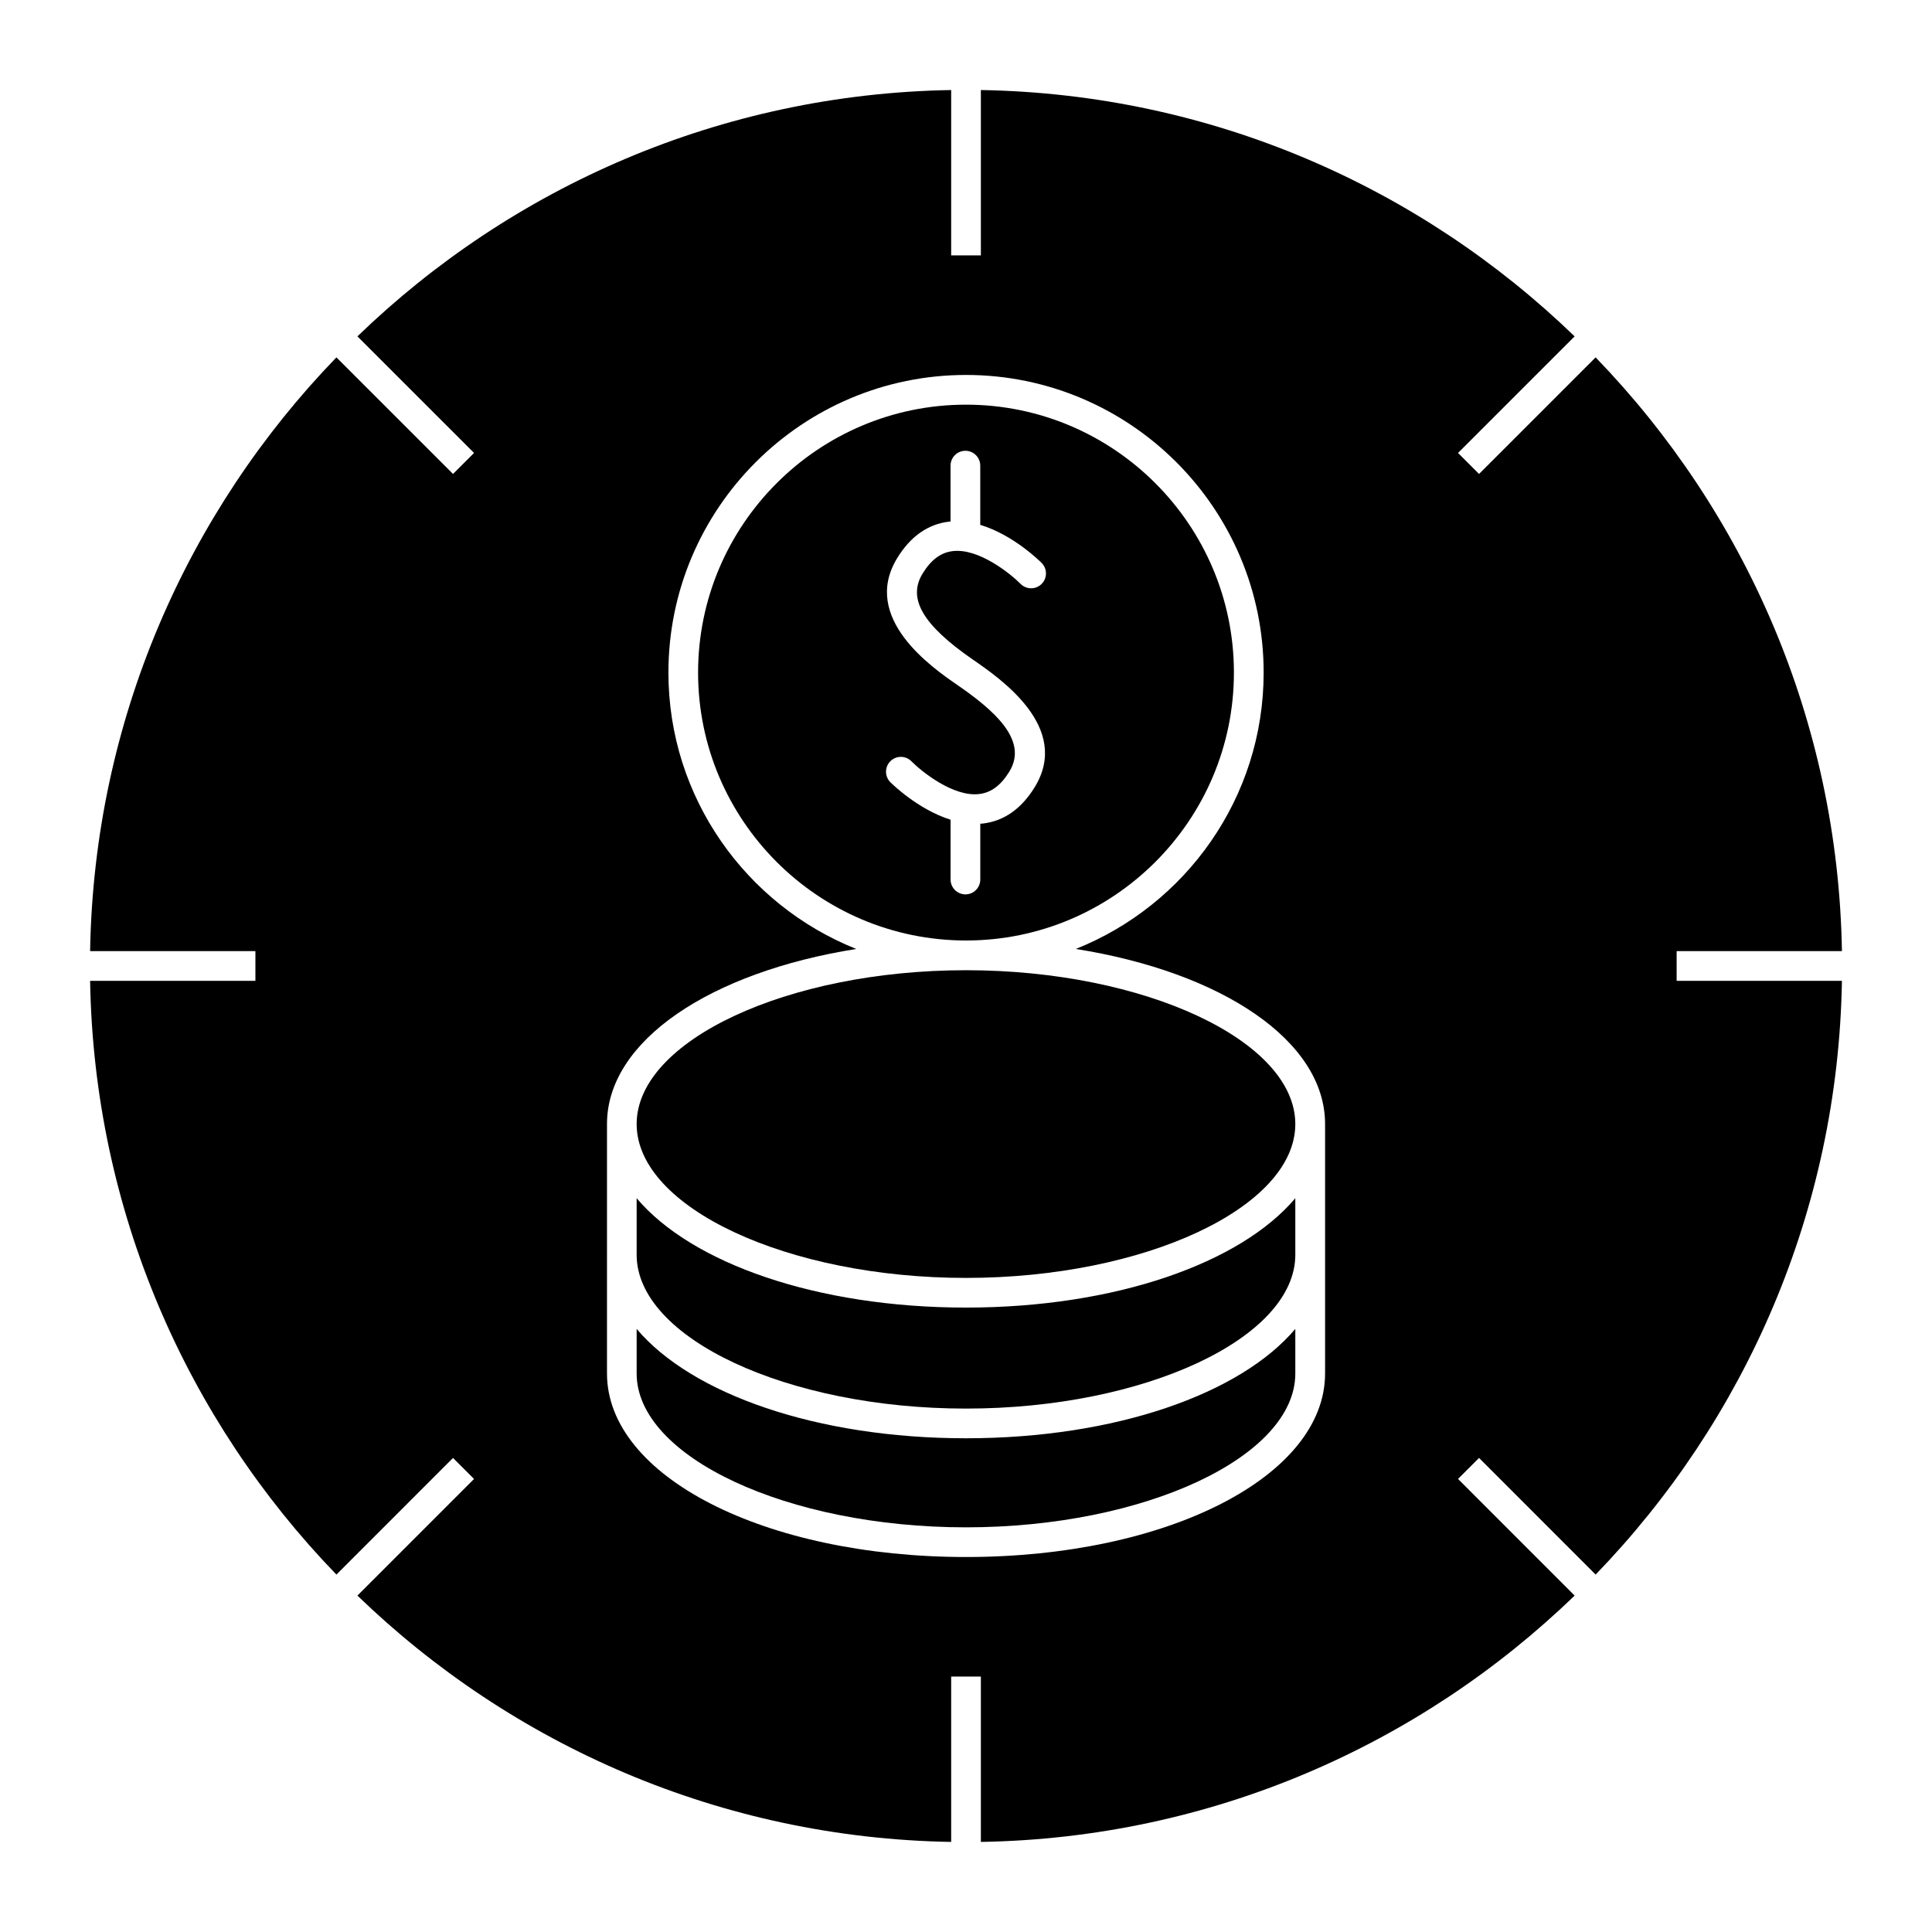
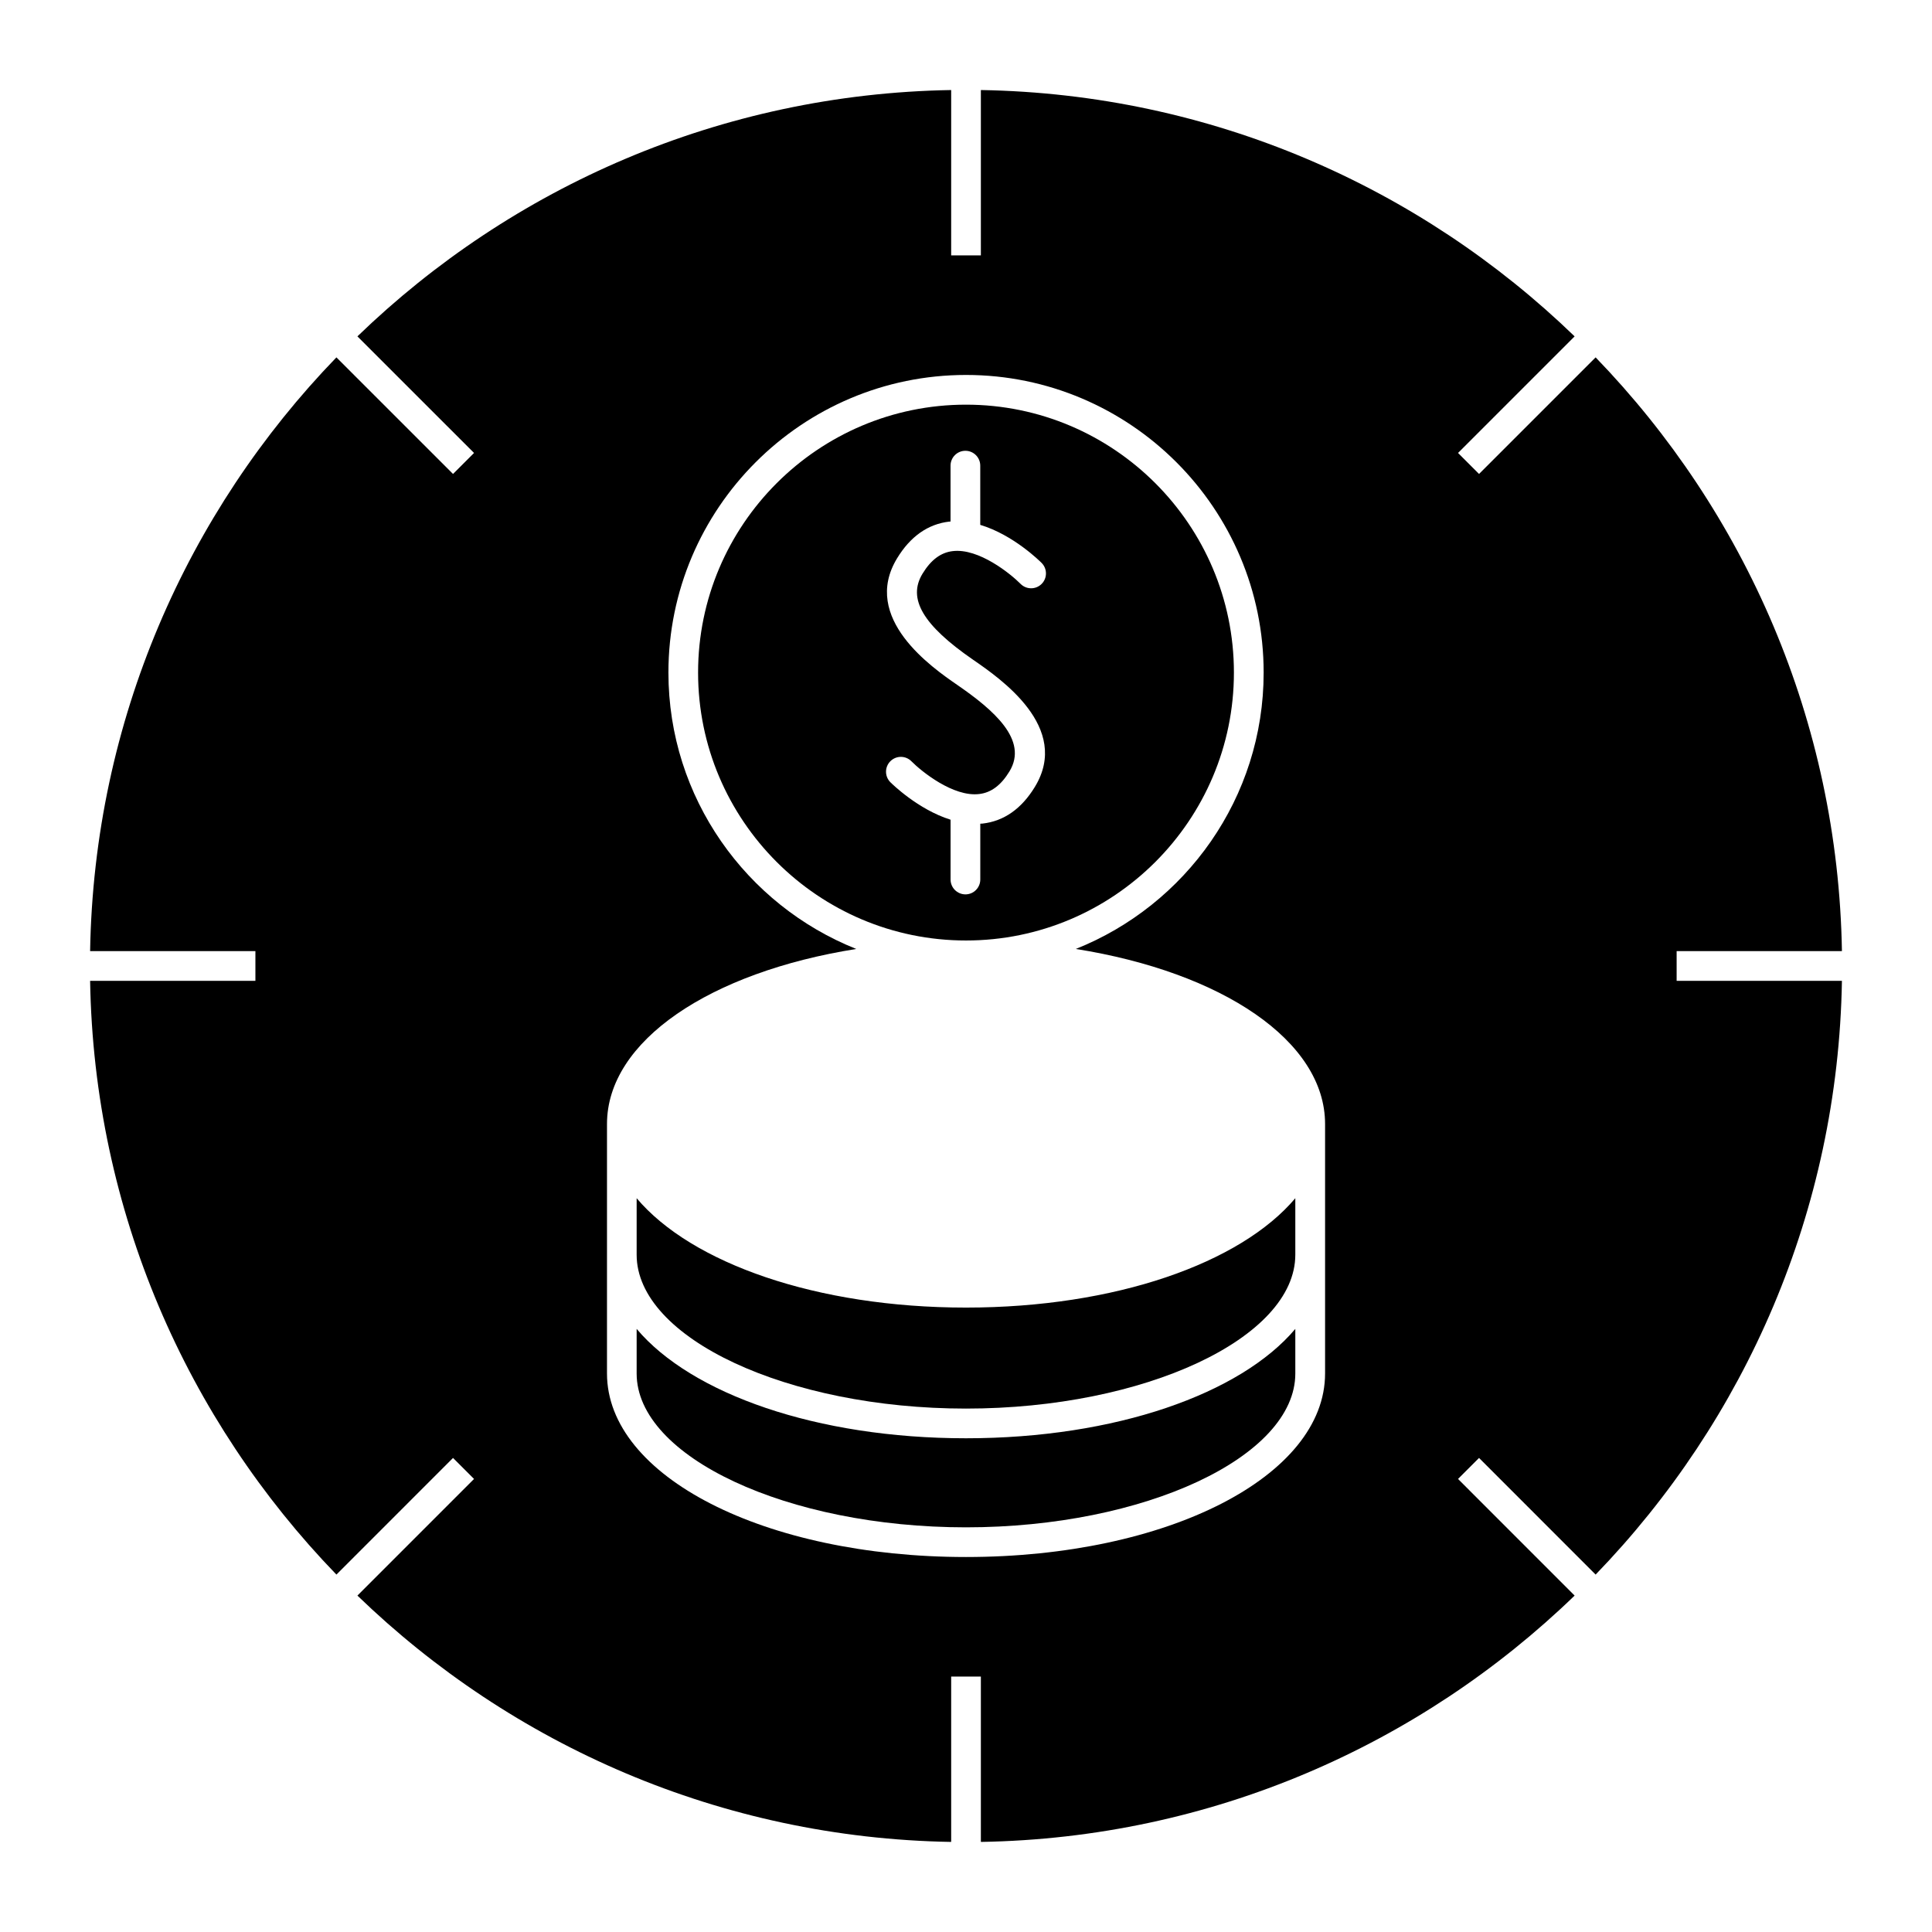
<svg xmlns="http://www.w3.org/2000/svg" fill="#000000" width="800px" height="800px" version="1.1" viewBox="144 144 512 512">
  <g>
    <path d="m167.88 403.93c1.023 61.055 25.699 116.42 65.273 157.35l30.906-30.91 5.566 5.566-30.906 30.91c40.93 39.574 96.297 64.258 157.35 65.281v-43.816h7.871v43.816c61.051-1.023 116.42-25.703 157.35-65.281l-30.898-30.91 5.566-5.566 30.898 30.91c39.574-40.93 64.25-96.297 65.273-157.35h-43.805v-7.871h43.805c-1.023-61.055-25.699-116.42-65.273-157.35l-30.898 30.898-5.566-5.566 30.898-30.898c-40.926-39.574-96.297-64.258-157.35-65.281v43.816h-7.871v-43.816c-61.051 1.023-116.42 25.703-157.35 65.281l30.906 30.898-5.566 5.566-30.906-30.898c-39.574 40.926-64.25 96.297-65.273 157.35h43.805v7.871zm136.98 72.59v-34.645c0-22.059 27.363-40.246 66.059-46.391-29.121-11.613-49.781-40.039-49.781-73.246 0-43.492 35.383-78.871 78.871-78.871 43.492 0 78.871 35.383 78.871 78.871 0 33.211-20.66 61.633-49.781 73.246 38.695 6.144 66.059 24.336 66.059 46.391v66.113c0 27.27-41.797 48.637-95.152 48.637-53.355 0-95.148-21.363-95.148-48.637v-31.469z" />
    <path d="m471 322.24c0-39.148-31.852-71-71-71s-71 31.852-71 71c0 39.148 31.852 71 71 71 39.148 0.004 71-31.848 71-71zm-75.09 54.84v-15.848c-8.633-2.699-15.598-9.574-15.977-9.957-1.523-1.555-1.5-4.039 0.043-5.562 1.547-1.531 4.039-1.508 5.562 0.035 2.66 2.688 11.094 9.516 17.969 8.676 3.16-0.367 5.785-2.332 8.008-5.992 5.062-8.316-4.168-16.27-13.867-22.949-6.559-4.523-25.578-17.648-15.906-33.539 3.527-5.793 8.188-9.07 13.844-9.719 0.105-0.012 0.211-0.004 0.316-0.016v-14.809c0-2.172 1.762-3.938 3.938-3.938 2.172 0 3.938 1.762 3.938 3.938v15.695c8.781 2.625 15.902 9.723 16.285 10.109 1.523 1.555 1.5 4.039-0.043 5.562-1.547 1.531-4.039 1.508-5.562-0.035-2.66-2.688-11.094-9.508-17.973-8.68-3.16 0.367-5.785 2.324-8.008 5.988-4.019 6.602 0.102 13.617 13.348 22.762 7.344 5.059 26.039 17.941 16.426 33.734-3.527 5.793-8.188 9.07-13.844 9.719-0.211 0.027-0.414 0.02-0.621 0.035v14.793c0 2.172-1.762 3.938-3.938 3.938-2.176-0.008-3.938-1.77-3.938-3.941z" />
    <path d="m399.99 517.29c47.312 0 87.281-18.668 87.281-40.766v-14.984c-14.512 17.207-47.688 28.984-87.281 28.984-39.586 0-72.766-11.777-87.273-28.984v14.984c0.004 22.098 39.969 40.766 87.273 40.766z" />
-     <path d="m399.99 482.66c47.312 0 87.281-18.672 87.281-40.777 0-22.098-39.969-40.766-87.281-40.766-47.305 0-87.273 18.668-87.273 40.766 0.004 22.109 39.969 40.777 87.273 40.777z" />
    <path d="m399.99 548.76c47.312 0 87.281-18.668 87.281-40.766v-11.82c-14.512 17.207-47.688 28.984-87.281 28.984-39.586 0-72.766-11.777-87.273-28.984v11.82c0.004 22.098 39.969 40.766 87.273 40.766z" />
  </g>
</svg>